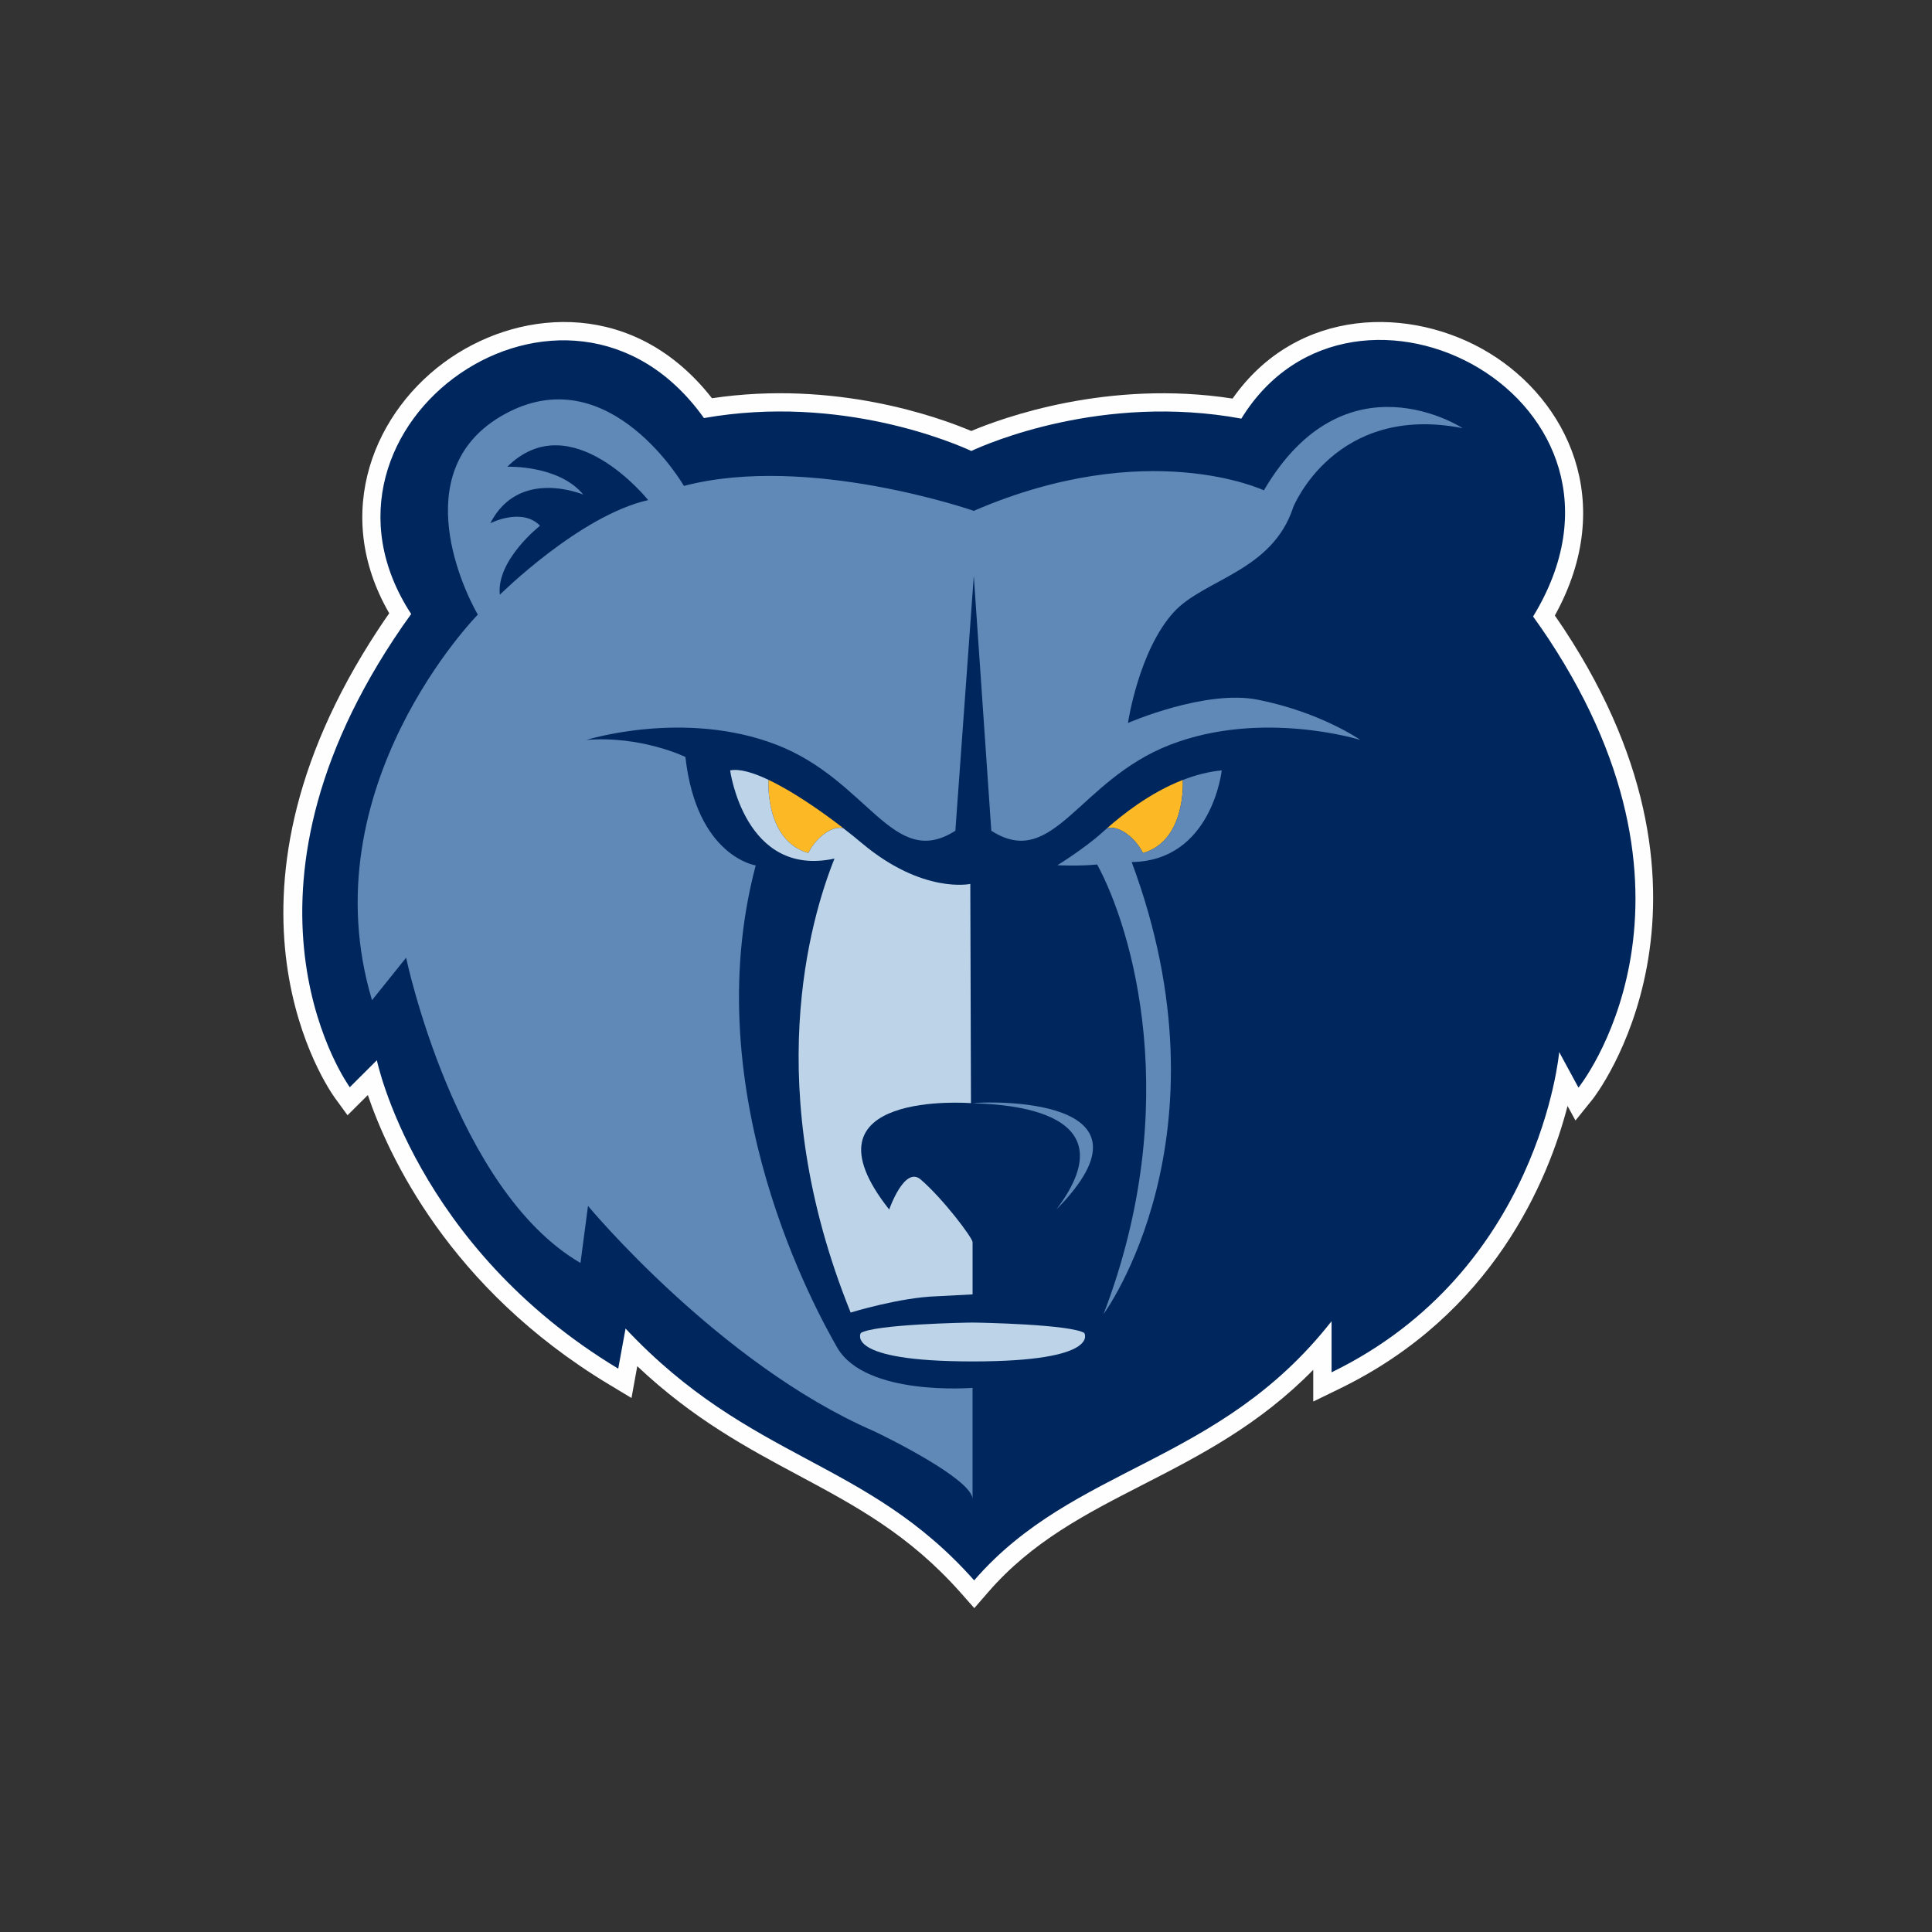
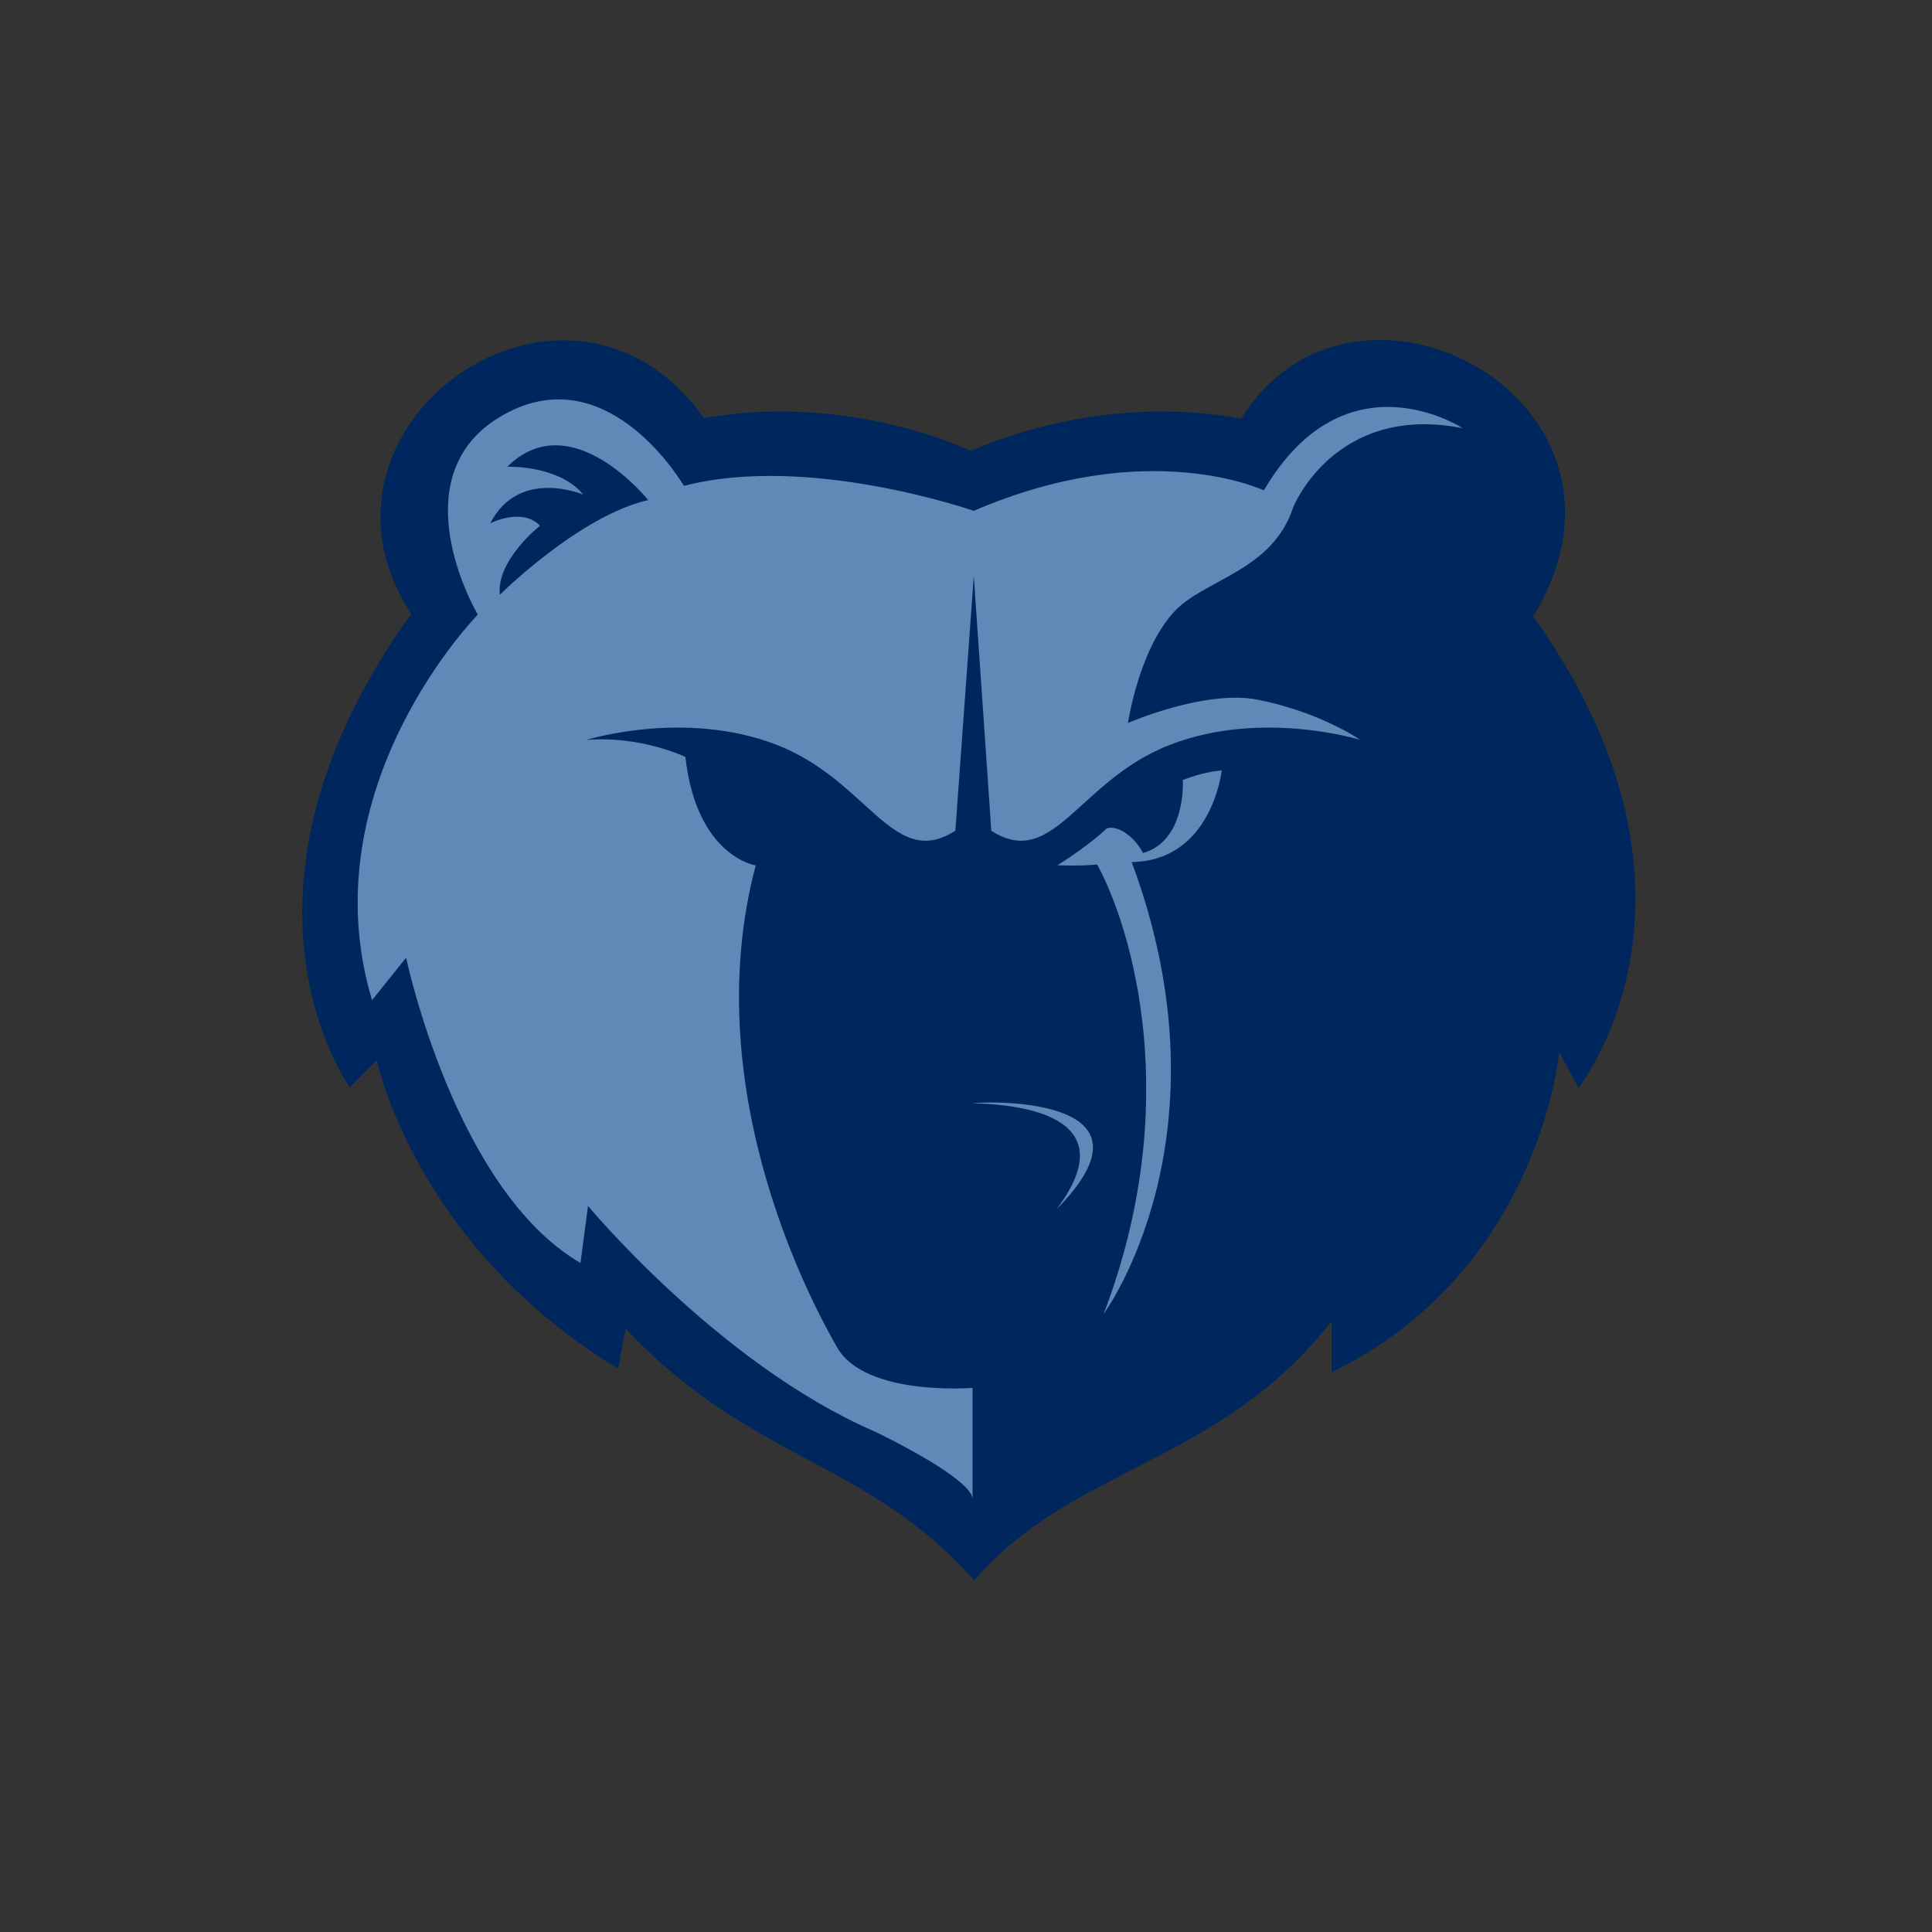
<svg xmlns="http://www.w3.org/2000/svg" width="150px" height="150px" viewBox="0 0 150 150" version="1.1">
  <rect x="0" y="0" width="150" height="150" fill="#333333" stroke="none" />
  <title>MEM</title>
  <desc>Created with Sketch.</desc>
  <defs />
  <g id="Page-1" stroke="none" stroke-width="1" fill="none" fill-rule="evenodd">
    <g id="MEM">
      <g id="Page-1">
-         <path d="M121.443,48.858 L121.443,48.855 C121.201,48.489 120.959,48.137 120.718,47.788 C125.618,38.926 121.614,31.064 115.641,27.417 C109.591,23.724 100.711,23.795 95.697,30.945 C86.001,29.443 77.792,32.458 75.409,33.462 C72.821,32.367 64.817,29.494 55.278,30.919 C49.342,23.335 40.678,23.911 34.987,27.78 C29.085,31.788 25.692,39.789 30.22,47.615 C29.935,48.018 29.654,48.432 29.375,48.858 C15.344,70.16 25.564,84.641 26.005,85.246 L26.983,86.588 L28.559,85.019 C30.137,89.671 34.87,100.011 47.262,107.476 L49.029,108.54 L49.478,106.071 C53.83,110.175 57.999,112.409 62.053,114.578 C66.444,116.931 70.591,119.153 74.57,123.641 L75.645,124.855 L76.709,123.629 C80.119,119.69 84.289,117.549 88.709,115.282 C93.157,113.002 97.733,110.655 101.96,106.352 L101.96,108.816 L104.005,107.819 C115.942,102.021 120.214,91.612 121.705,85.867 L122.319,86.997 L123.659,85.334 C123.778,85.183 135.493,70.202 121.443,48.858" id="Fill-1" fill="#FEFEFE" />
        <path d="M120.254,49.637 C119.848,49.021 119.441,48.436 119.028,47.865 C129.262,31.128 105.12,18.295 96.377,32.501 C85.617,30.523 76.621,34.448 75.412,35.013 C74.198,34.454 65.315,30.574 54.655,32.459 C44.097,17.642 22.322,32.964 31.924,47.672 C31.463,48.303 31.011,48.955 30.564,49.637 C16.912,70.365 27.157,84.412 27.157,84.412 L29.259,82.318 C29.259,82.318 32.242,96.768 47.999,106.262 L48.568,103.149 C58.273,113.492 67.263,113.256 75.634,122.699 C83.379,113.75 94.622,113.75 103.382,102.578 L103.382,106.546 C119.569,98.681 121.056,81.682 121.056,81.682 L122.552,84.444 C122.552,84.444 133.901,70.365 120.254,49.637" id="Fill-3" fill="#00275D" />
-         <path d="M85.933,64.319 C86.69,64.041 88.027,64.841 88.743,66.232 C92.028,65.284 91.849,60.865 91.832,60.555 C89.227,61.566 87.079,63.309 85.933,64.319" id="Fill-5" fill="#FDB826" />
        <path d="M87.864,66.93 C95.816,88.292 85.685,102.016 85.685,102.016 C91.925,85.715 87.915,72.156 85.184,67.12 C83.782,67.26 82.098,67.177 82.098,67.177 C82.098,67.177 84.203,65.877 85.571,64.64 C85.679,64.543 85.802,64.433 85.941,64.313 C85.938,64.313 85.935,64.316 85.932,64.319 C86.689,64.044 88.026,64.841 88.743,66.229 C92.022,65.287 91.848,60.885 91.831,60.558 C92.787,60.186 93.805,59.914 94.855,59.812 C94.855,59.812 94.101,66.834 87.864,66.93 M91.831,60.555 L91.831,60.558 C91.797,60.572 91.763,60.587 91.726,60.601 C91.763,60.587 91.794,60.569 91.831,60.555 M38.806,46.176 C38.519,43.485 41.929,40.817 41.929,40.817 C40.524,39.367 38.067,40.624 38.067,40.624 C40.297,36.276 45.285,38.402 45.285,38.402 C43.394,36.091 39.389,36.236 39.389,36.236 C44.344,31.337 50.325,38.827 50.325,38.827 C45.001,40.028 38.806,46.176 38.806,46.176 M100.412,39.364 C100.412,39.364 103.646,31.297 113.556,33.242 C113.556,33.242 104.46,27.27 98.128,38.072 C98.128,38.072 89.146,33.818 75.605,39.662 C75.605,39.662 62.772,35.197 53.099,37.726 C53.099,37.726 47.456,27.954 39.512,31.981 C31.568,36 35.715,45.308 37.097,47.72 C37.097,47.72 23.931,61.106 28.883,77.654 L31.531,74.356 C31.531,74.356 35.311,92.376 45.069,98.056 L45.652,93.628 C45.652,93.628 55.84,105.893 67.82,111.101 C68.958,111.635 75.312,114.783 75.508,116.335 L75.508,107.752 C75.508,107.752 67.192,108.442 64.996,104.616 C63.508,102.016 53.955,85.005 58.673,67.191 C58.673,67.191 54.08,66.505 53.215,58.77 C53.215,58.77 49.785,57.104 45.527,57.447 C45.527,57.447 53.147,55.063 60.286,57.822 C67.422,60.578 69.333,67.6 74.174,64.498 L75.605,44.717 L76.965,64.498 C81.803,67.6 83.717,60.578 90.85,57.822 C97.992,55.063 105.612,57.447 105.612,57.447 C105.612,57.447 102.565,55.304 97.668,54.328 C93.581,53.508 87.574,56.133 87.574,56.133 C87.574,56.133 88.401,50.522 91.129,47.53 C93.47,44.956 98.777,44.388 100.412,39.364 M75.54,85.652 C76.447,85.516 90.819,84.994 82.013,93.909 C88.154,85.794 77.01,85.735 75.54,85.652" id="Fill-7" fill="#6089B8" />
-         <path d="M59.664,60.547 C59.645,60.873 59.477,65.287 62.753,66.229 C63.459,64.864 64.719,64.072 65.487,64.307 C63.732,62.948 61.533,61.432 59.664,60.547" id="Fill-9" fill="#FDB826" />
-         <path d="M75.51,96.437 L75.51,100.496 L72.743,100.641 C69.842,100.731 66.045,101.907 66.045,101.907 C59.008,84.516 62.91,71.354 64.79,66.66 C57.813,68.17 56.687,59.813 56.687,59.813 C57.407,59.666 58.468,59.978 59.665,60.546 C59.645,60.875 59.474,65.283 62.754,66.228 C63.456,64.869 64.716,64.077 65.482,64.309 C66.002,64.707 66.486,65.101 66.906,65.456 C71.651,69.438 75.334,68.627 75.334,68.627 C75.334,68.627 75.385,83.789 75.385,85.648 C75.385,85.648 61.662,84.578 69.037,93.908 C69.037,93.908 70.217,90.496 71.477,91.572 C73.224,93.068 75.51,96.113 75.51,96.437 M59.674,60.551 C59.668,60.548 59.665,60.548 59.665,60.548 C59.665,60.548 59.668,60.548 59.674,60.551 M75.513,105.701 C65.482,105.701 66.833,103.493 66.833,103.493 C67.913,102.823 74.939,102.684 75.499,102.684 C76.054,102.684 83.107,102.823 84.185,103.493 C84.185,103.493 85.539,105.701 75.513,105.701" id="Fill-11" fill="#BDD3E8" />
-         <rect id="Rectangle" x="0" y="0" width="150" height="150" />
      </g>
    </g>
  </g>
</svg>